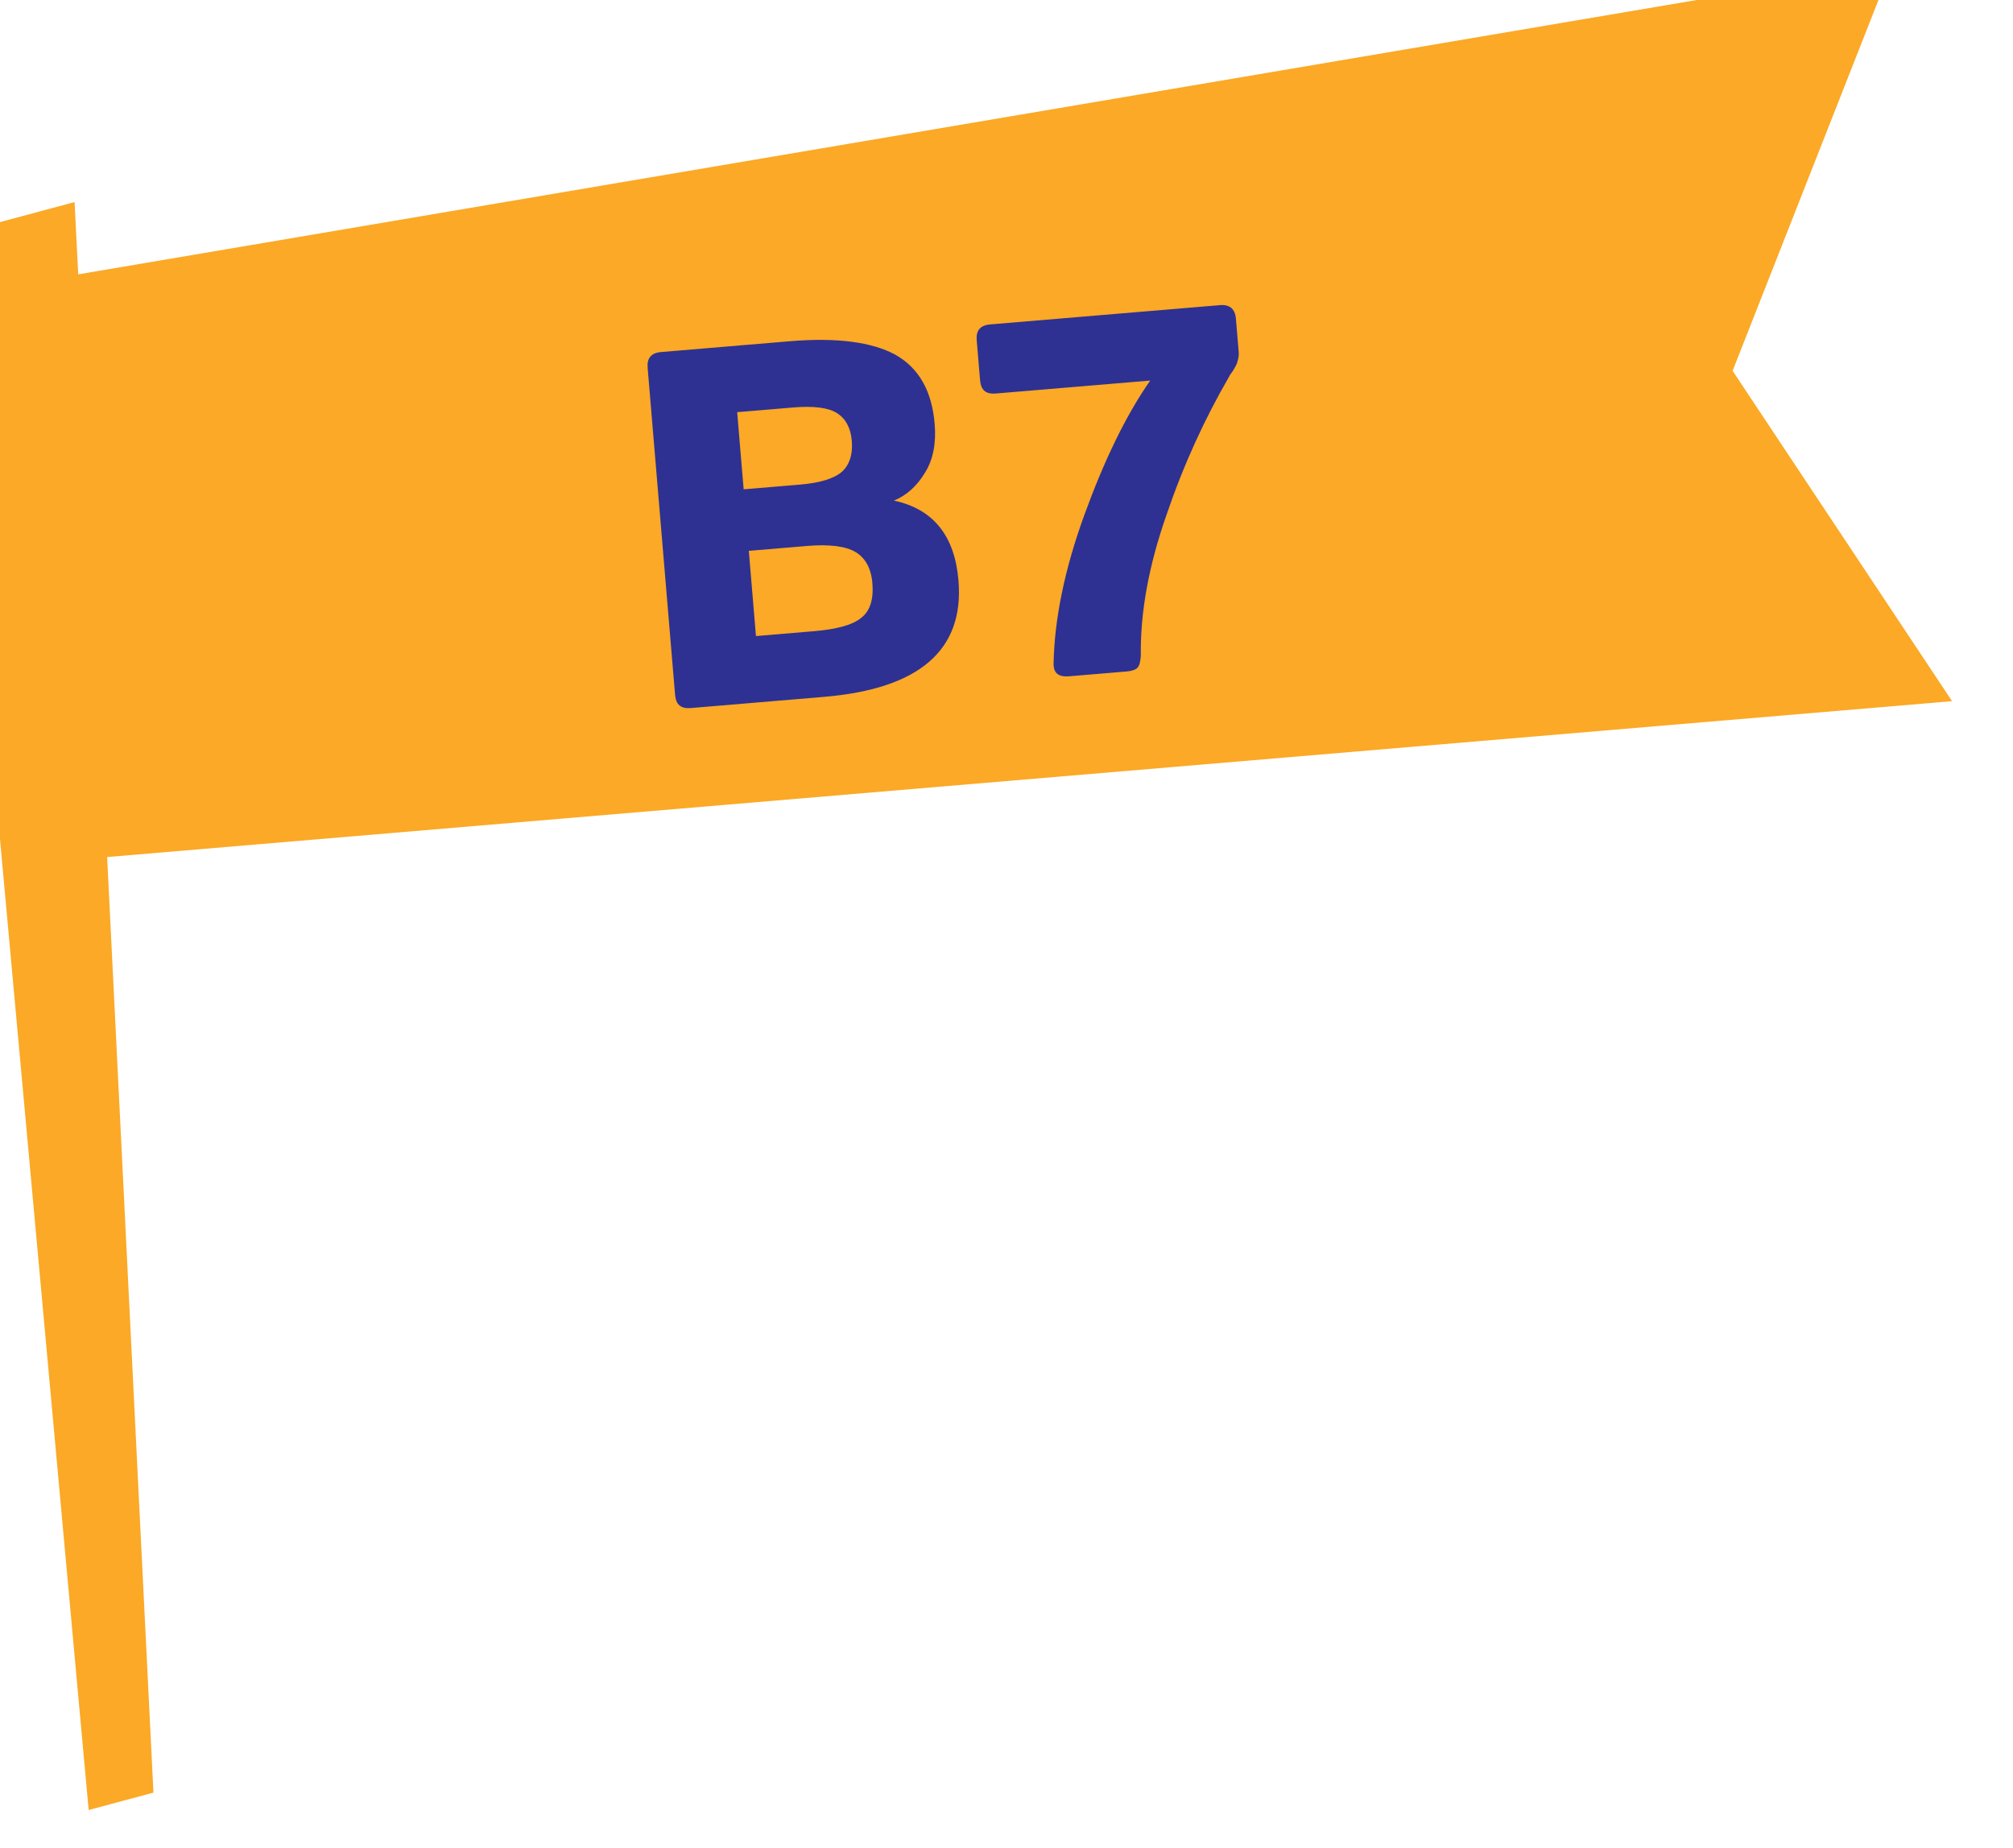
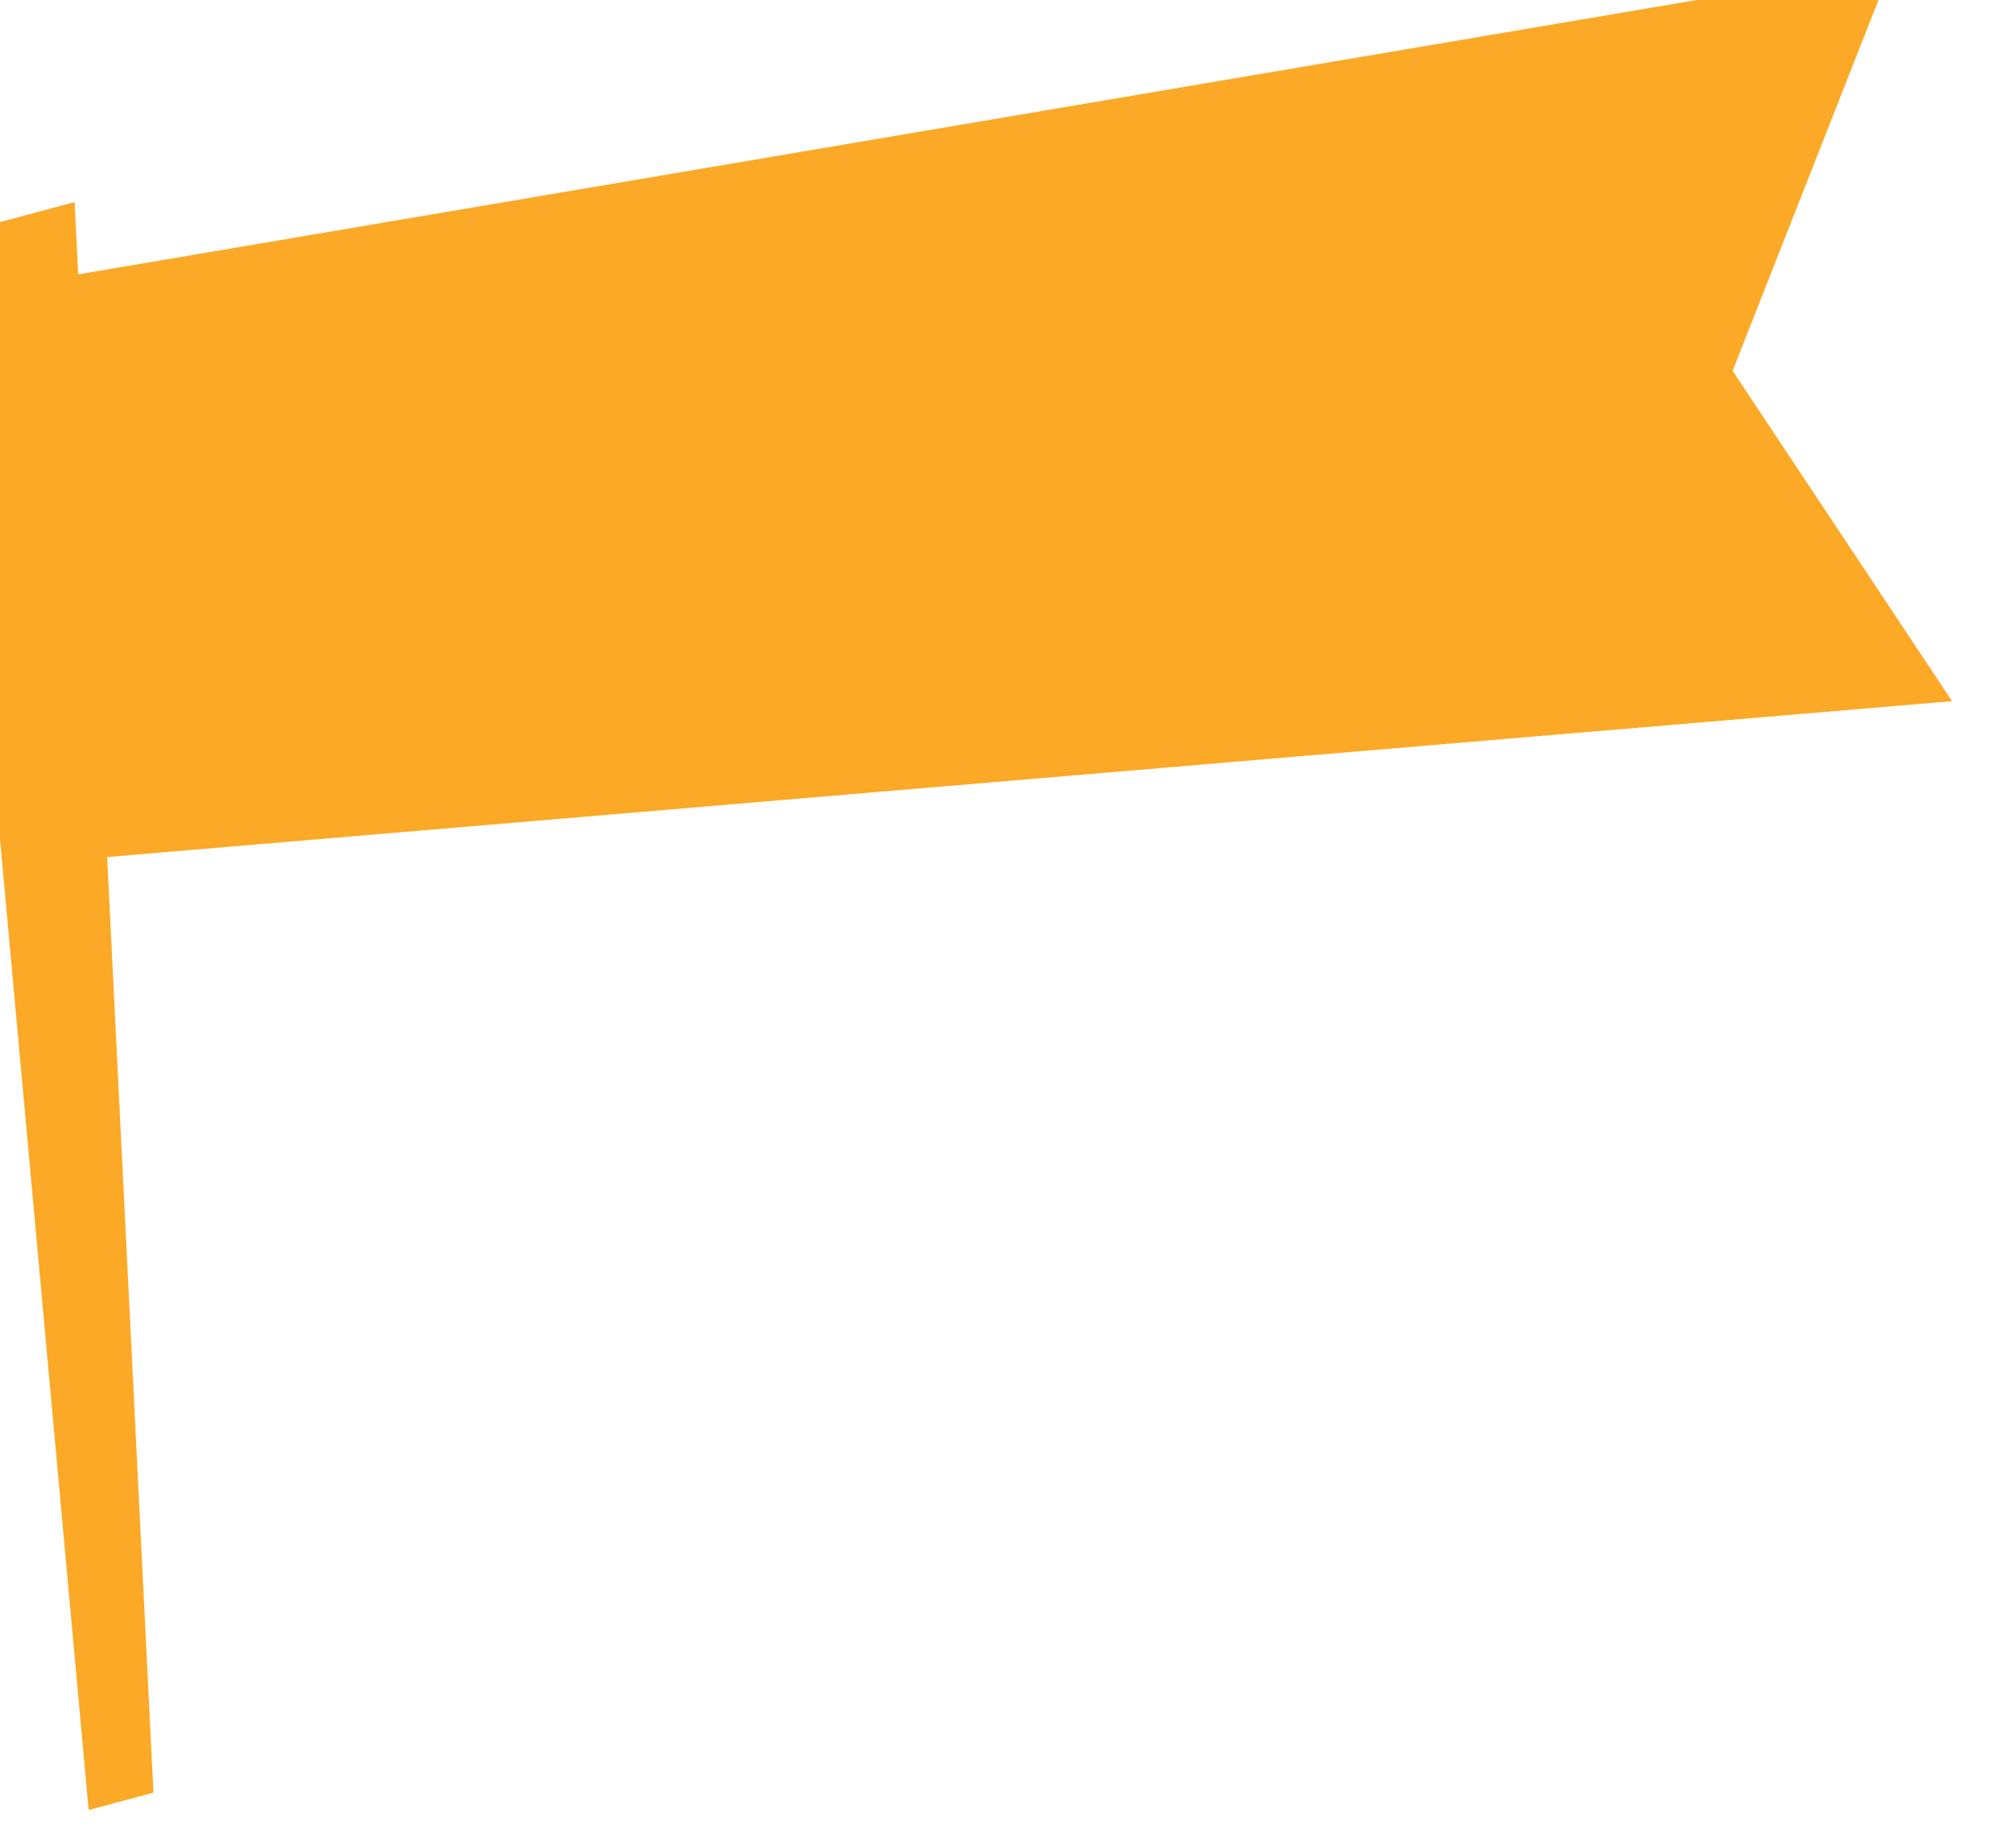
<svg xmlns="http://www.w3.org/2000/svg" width="183" height="168" viewBox="0 0 183 168" fill="none">
  <g filter="url(#filter0_d_81_3544)">
    <path d="M182.46 66.74L162.51 36.71L176.95 0L12.11 27.94L11.78 21.37L0 24.53L13.06 167.54L18.95 165.96L14.74 80.91L182.46 66.74Z" fill="#FBA926" />
  </g>
-   <path d="M67.605 44.482L67.016 37.469L72.104 37.042C73.938 36.888 75.29 37.052 76.07 37.54C76.85 38.029 77.335 38.865 77.435 40.057C77.543 41.34 77.207 42.292 76.52 42.903C75.787 43.519 74.527 43.901 72.739 44.051L67.605 44.482ZM74.912 63.349C83.576 62.622 87.665 59.094 87.134 52.768C86.792 48.688 84.835 46.268 81.262 45.506C82.423 45.039 83.366 44.175 84.095 42.96C84.828 41.791 85.118 40.289 84.971 38.547C84.718 35.522 83.528 33.452 81.396 32.246C79.267 31.086 76.047 30.664 71.784 31.022L60.095 32.003C59.178 32.08 58.804 32.573 58.877 33.444L61.37 63.147C61.447 64.064 61.894 64.442 62.811 64.365L74.912 63.349ZM68.724 57.822L68.074 50.075L73.392 49.629C75.409 49.459 76.902 49.657 77.777 50.184C78.653 50.71 79.192 51.635 79.307 53.01C79.43 54.477 79.102 55.52 78.323 56.139C77.548 56.804 76.105 57.202 73.996 57.379L68.724 57.822ZM95.781 60.305C95.763 61.184 96.21 61.562 97.218 61.477L102.444 61.039C102.902 61 103.261 60.878 103.429 60.679C103.597 60.48 103.662 60.152 103.711 59.64C103.652 55.629 104.448 51.361 106.049 46.795C107.605 42.233 109.517 38.057 111.776 34.174C111.772 34.128 111.898 33.979 112.104 33.685C112.264 33.395 112.429 33.15 112.497 32.867C112.57 32.63 112.638 32.348 112.611 32.027L112.354 28.956C112.28 28.085 111.784 27.665 110.913 27.738L90.01 29.492C89.093 29.569 88.719 30.062 88.792 30.933L89.096 34.554C89.173 35.471 89.62 35.849 90.537 35.772L104.564 34.595C102.339 37.782 100.374 41.871 98.573 46.823C96.773 51.775 95.859 56.283 95.781 60.305Z" fill="#2E3192" />
  <defs>
    <filter id="filter0_d_81_3544" x="-9" y="-7" width="191.46" height="175.54" filterUnits="userSpaceOnUse" color-interpolation-filters="sRGB">
      <feFlood flood-opacity="0" result="BackgroundImageFix" />
      <feColorMatrix in="SourceAlpha" type="matrix" values="0 0 0 0 0 0 0 0 0 0 0 0 0 0 0 0 0 0 127 0" result="hardAlpha" />
      <feOffset dx="-5" dy="-3" />
      <feGaussianBlur stdDeviation="2" />
      <feComposite in2="hardAlpha" operator="out" />
      <feColorMatrix type="matrix" values="0 0 0 0 0 0 0 0 0 0 0 0 0 0 0 0 0 0 0.7 0" />
      <feBlend mode="normal" in2="BackgroundImageFix" result="effect1_dropShadow_81_3544" />
      <feBlend mode="normal" in="SourceGraphic" in2="effect1_dropShadow_81_3544" result="shape" />
    </filter>
  </defs>
</svg>